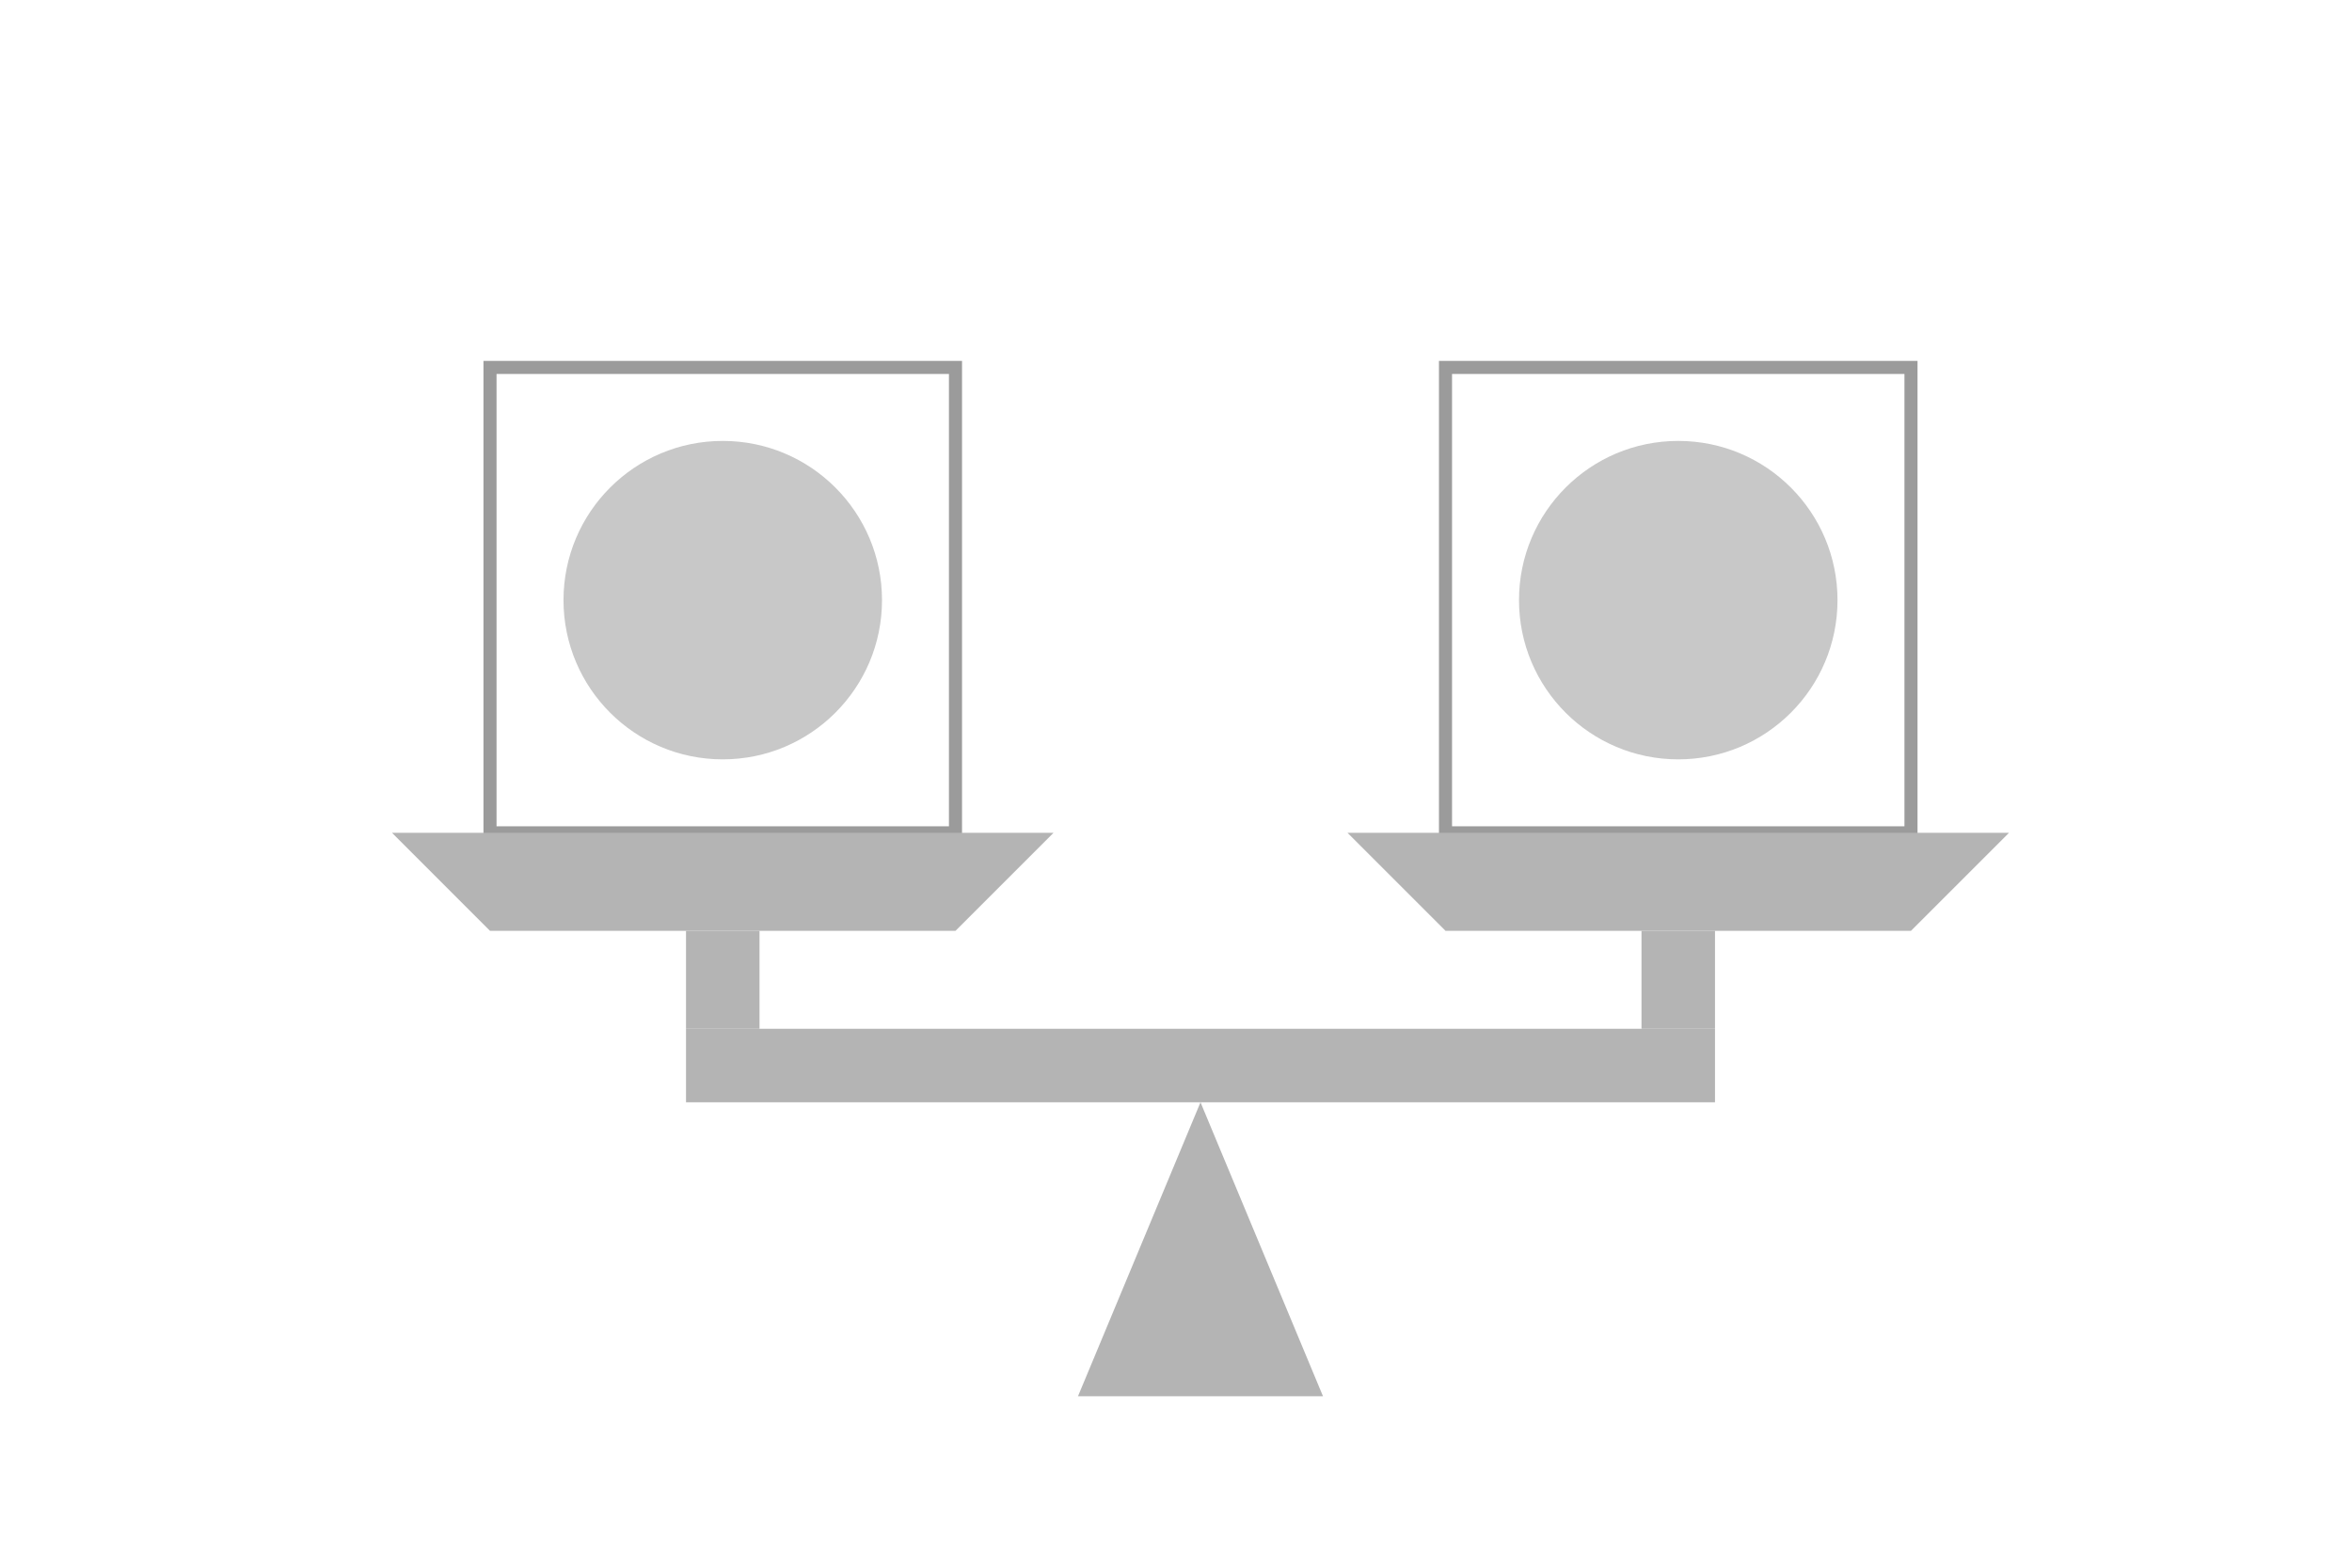
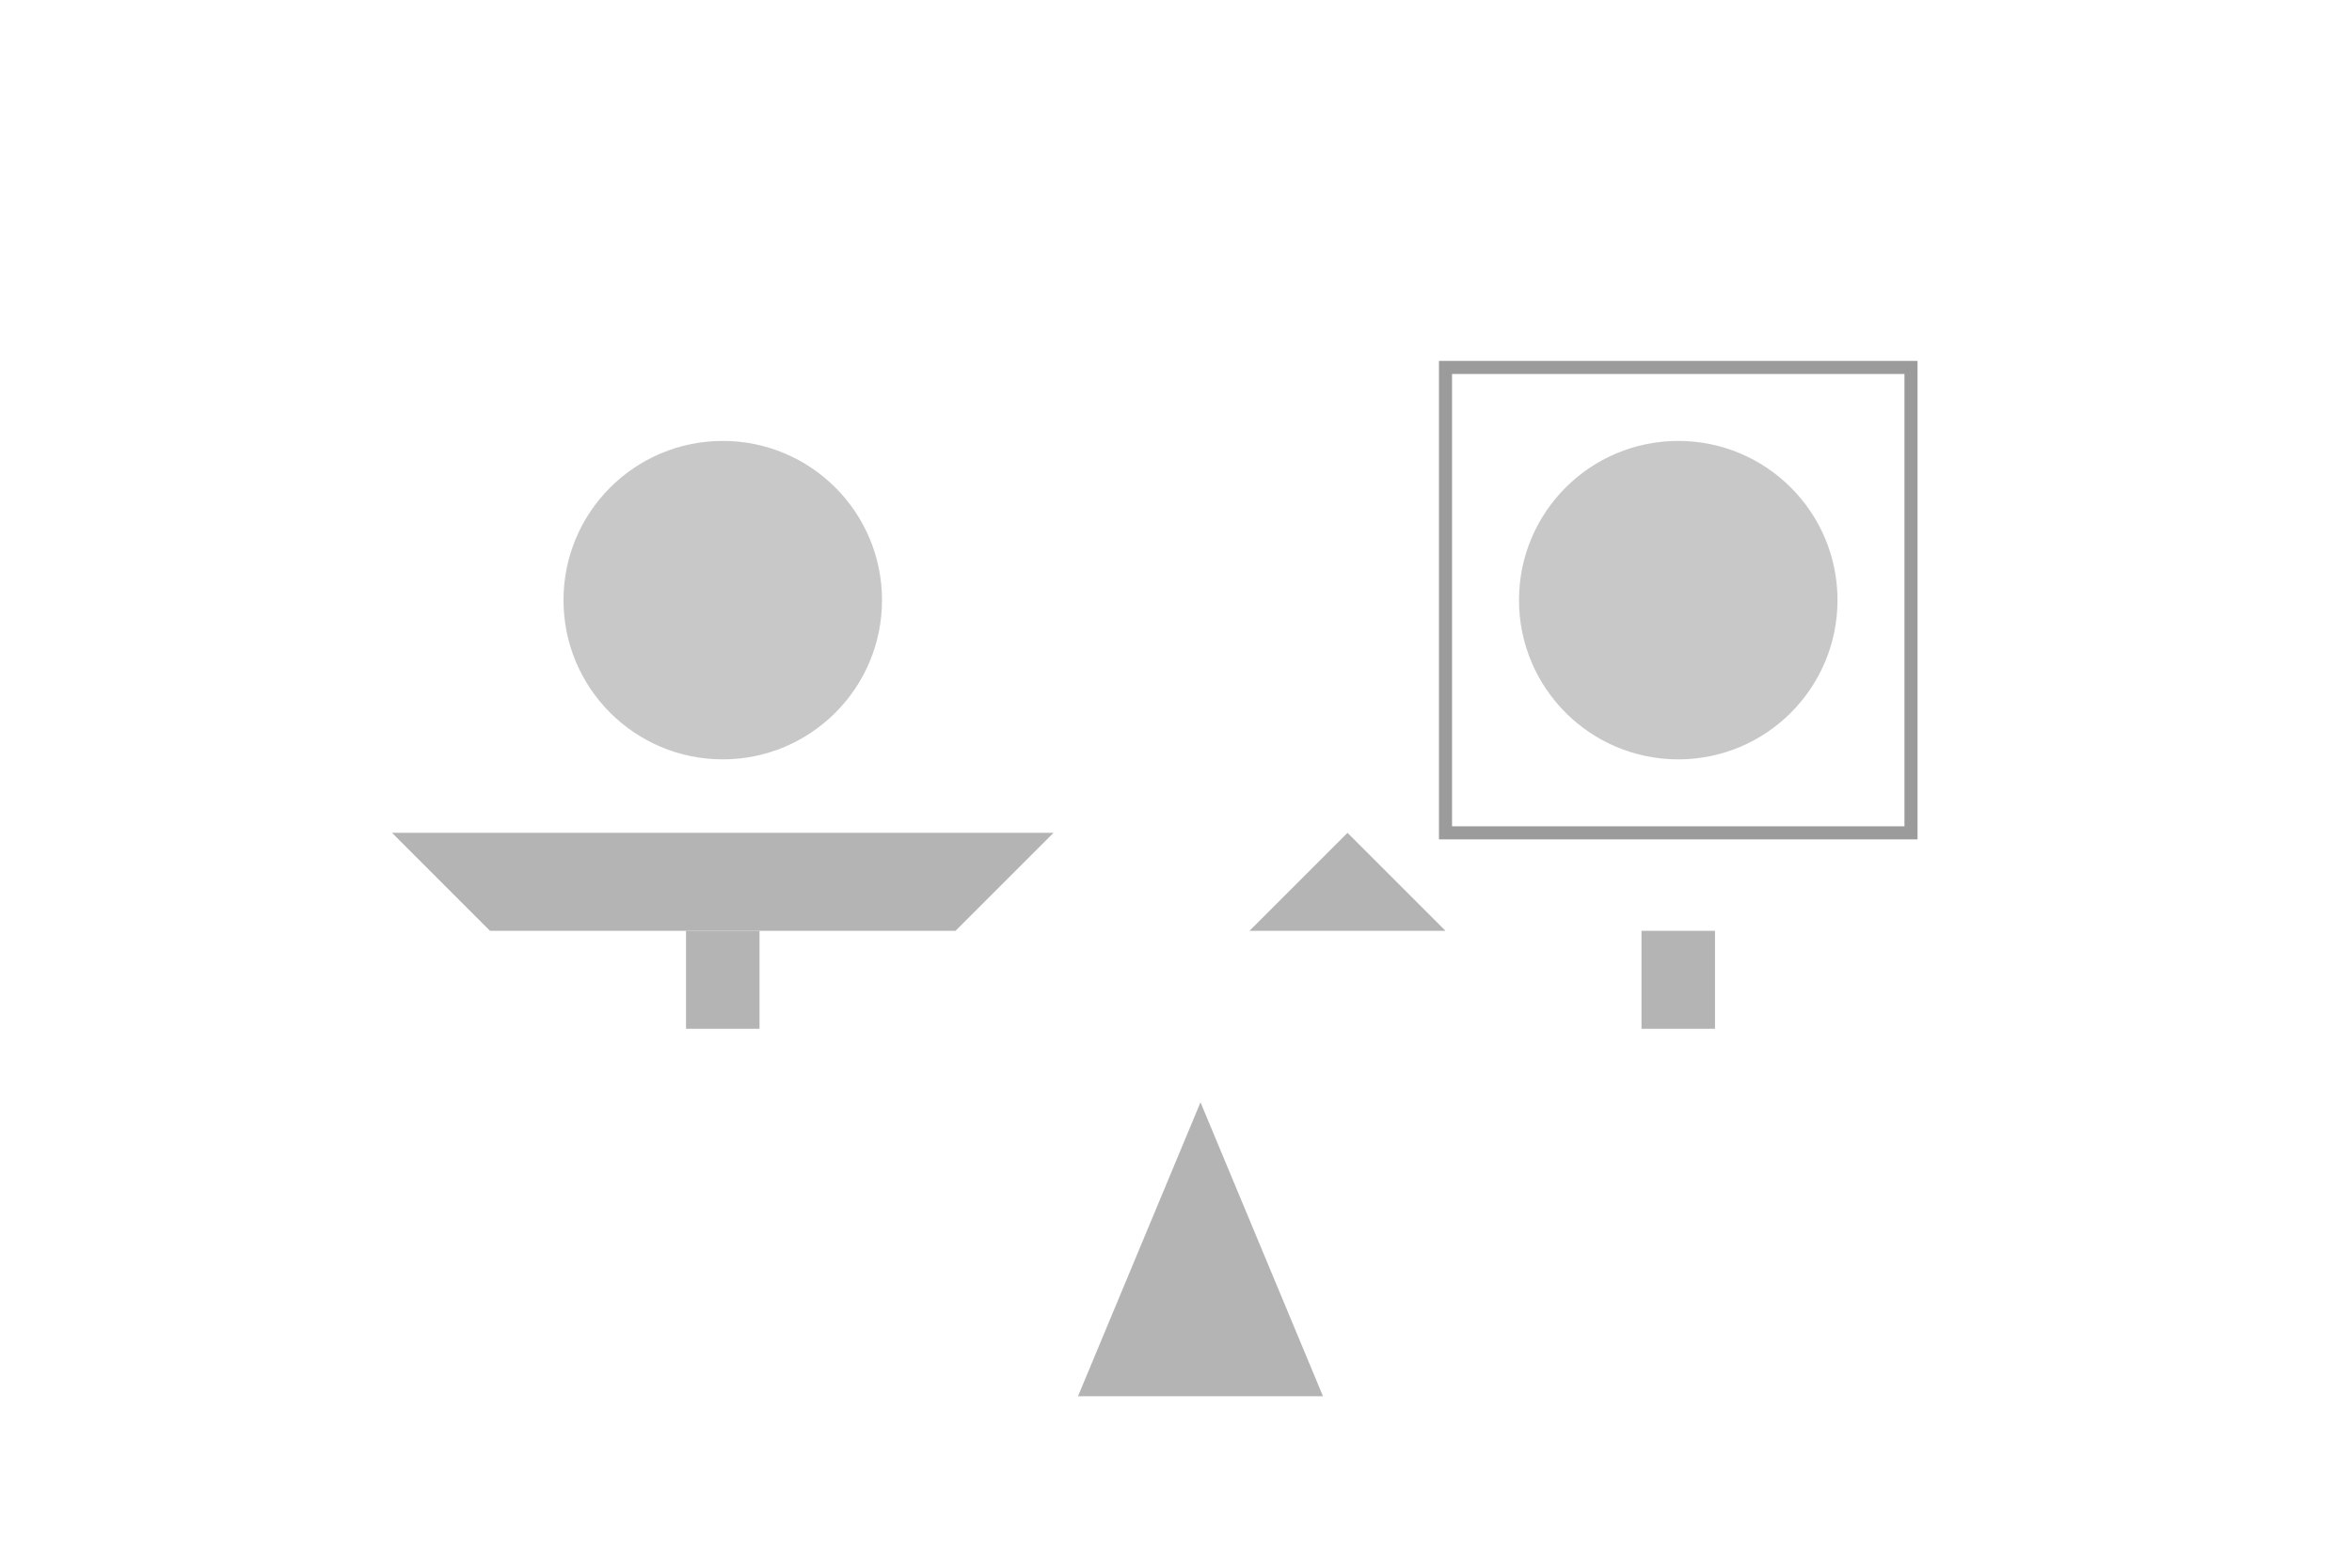
<svg xmlns="http://www.w3.org/2000/svg" xmlns:ns1="http://www.inkscape.org/namespaces/inkscape" xmlns:ns2="http://sodipodi.sourceforge.net/DTD/sodipodi-0.dtd" width="360pt" height="240pt" viewBox="0 0 127 84.667" version="1.1" id="svg8" ns1:version="0.92.4 (5da689c313, 2019-01-14)" ns2:docname="input.svg">
  <defs id="defs2" />
  <ns2:namedview id="base" pagecolor="#ffffff" bordercolor="#666666" borderopacity="1.0" ns1:pageopacity="0.0" ns1:pageshadow="2" ns1:zoom="1.6612501" ns1:cx="466.22432" ns1:cy="120.22341" ns1:document-units="pt" ns1:current-layer="layer1" showgrid="true" units="pt" ns1:window-width="2033" ns1:window-height="1138" ns1:window-x="107" ns1:window-y="150" ns1:window-maximized="0">
    <ns1:grid type="xygrid" id="grid4518" />
  </ns2:namedview>
  <g ns1:label="Layer 1" ns1:groupmode="layer" id="layer1" transform="translate(0,-212.333)">
-     <rect style="opacity:1;fill:none;fill-opacity:1;stroke:#000000;stroke-width:0.706;stroke-linecap:square;stroke-linejoin:miter;stroke-miterlimit:4;stroke-dasharray:none;stroke-dashoffset:0;stroke-opacity:0.392" id="rect820" width="25.135" height="25.135" x="26.458" y="232.177" />
    <circle style="opacity:1;fill:#c8c8c8;fill-opacity:1;stroke:none;stroke-width:0.353;stroke-linecap:square;stroke-linejoin:miter;stroke-miterlimit:4;stroke-dasharray:none;stroke-dashoffset:0;stroke-opacity:0.667" id="path822" cx="39.026" cy="244.745" r="8.599" />
    <rect style="opacity:1;fill:none;fill-opacity:1;stroke:#000000;stroke-width:0.706;stroke-linecap:square;stroke-linejoin:miter;stroke-miterlimit:4;stroke-dasharray:none;stroke-dashoffset:0;stroke-opacity:0.392" id="rect820-5" width="25.135" height="25.135" x="78.052" y="232.177" />
    <circle style="opacity:1;fill:#c8c8c8;fill-opacity:1;stroke:none;stroke-width:0.353;stroke-linecap:square;stroke-linejoin:miter;stroke-miterlimit:4;stroke-dasharray:none;stroke-dashoffset:0;stroke-opacity:0.667" id="path822-0" cx="90.62" cy="244.745" r="8.599" />
    <path style="fill:#b4b4b4;fill-opacity:1;stroke:none;stroke-width:0.265px;stroke-linecap:butt;stroke-linejoin:miter;stroke-opacity:1" d="m 21.167,257.312 h 35.719 l -5.292,5.292 H 26.458 Z" id="path821" ns1:connector-curvature="0" />
-     <path style="fill:#b4b4b4;fill-opacity:1;stroke:none;stroke-width:0.265px;stroke-linecap:butt;stroke-linejoin:miter;stroke-opacity:1" d="m 72.76,257.312 h 35.719 l -5.292,5.292 H 78.052 Z" id="path821-9" ns1:connector-curvature="0" />
+     <path style="fill:#b4b4b4;fill-opacity:1;stroke:none;stroke-width:0.265px;stroke-linecap:butt;stroke-linejoin:miter;stroke-opacity:1" d="m 72.76,257.312 l -5.292,5.292 H 78.052 Z" id="path821-9" ns1:connector-curvature="0" />
    <rect style="opacity:1;fill:#b4b4b4;fill-opacity:1;stroke:none;stroke-width:0.273;stroke-linecap:square;stroke-linejoin:miter;stroke-miterlimit:4;stroke-dasharray:none;stroke-dashoffset:0;stroke-opacity:0.667" id="rect838" width="3.969" height="5.292" x="37.042" y="262.604" />
    <rect style="opacity:1;fill:#b4b4b4;fill-opacity:1;stroke:none;stroke-width:0.273;stroke-linecap:square;stroke-linejoin:miter;stroke-miterlimit:4;stroke-dasharray:none;stroke-dashoffset:0;stroke-opacity:0.667" id="rect838-8" width="3.969" height="5.292" x="88.635" y="262.604" />
-     <rect style="opacity:1;fill:#b4b4b4;fill-opacity:1;stroke:none;stroke-width:0.885;stroke-linecap:square;stroke-linejoin:miter;stroke-miterlimit:4;stroke-dasharray:none;stroke-dashoffset:0;stroke-opacity:0.667" id="rect838-7" width="55.562" height="3.969" x="37.042" y="267.896" />
    <path style="fill:#b4b4b4;fill-opacity:1;stroke:none;stroke-width:0.265px;stroke-linecap:butt;stroke-linejoin:miter;stroke-opacity:1" d="m 64.823,271.865 -6.615,15.875 h 13.229 z" id="path870" ns1:connector-curvature="0" ns2:nodetypes="cccc" />
  </g>
</svg>